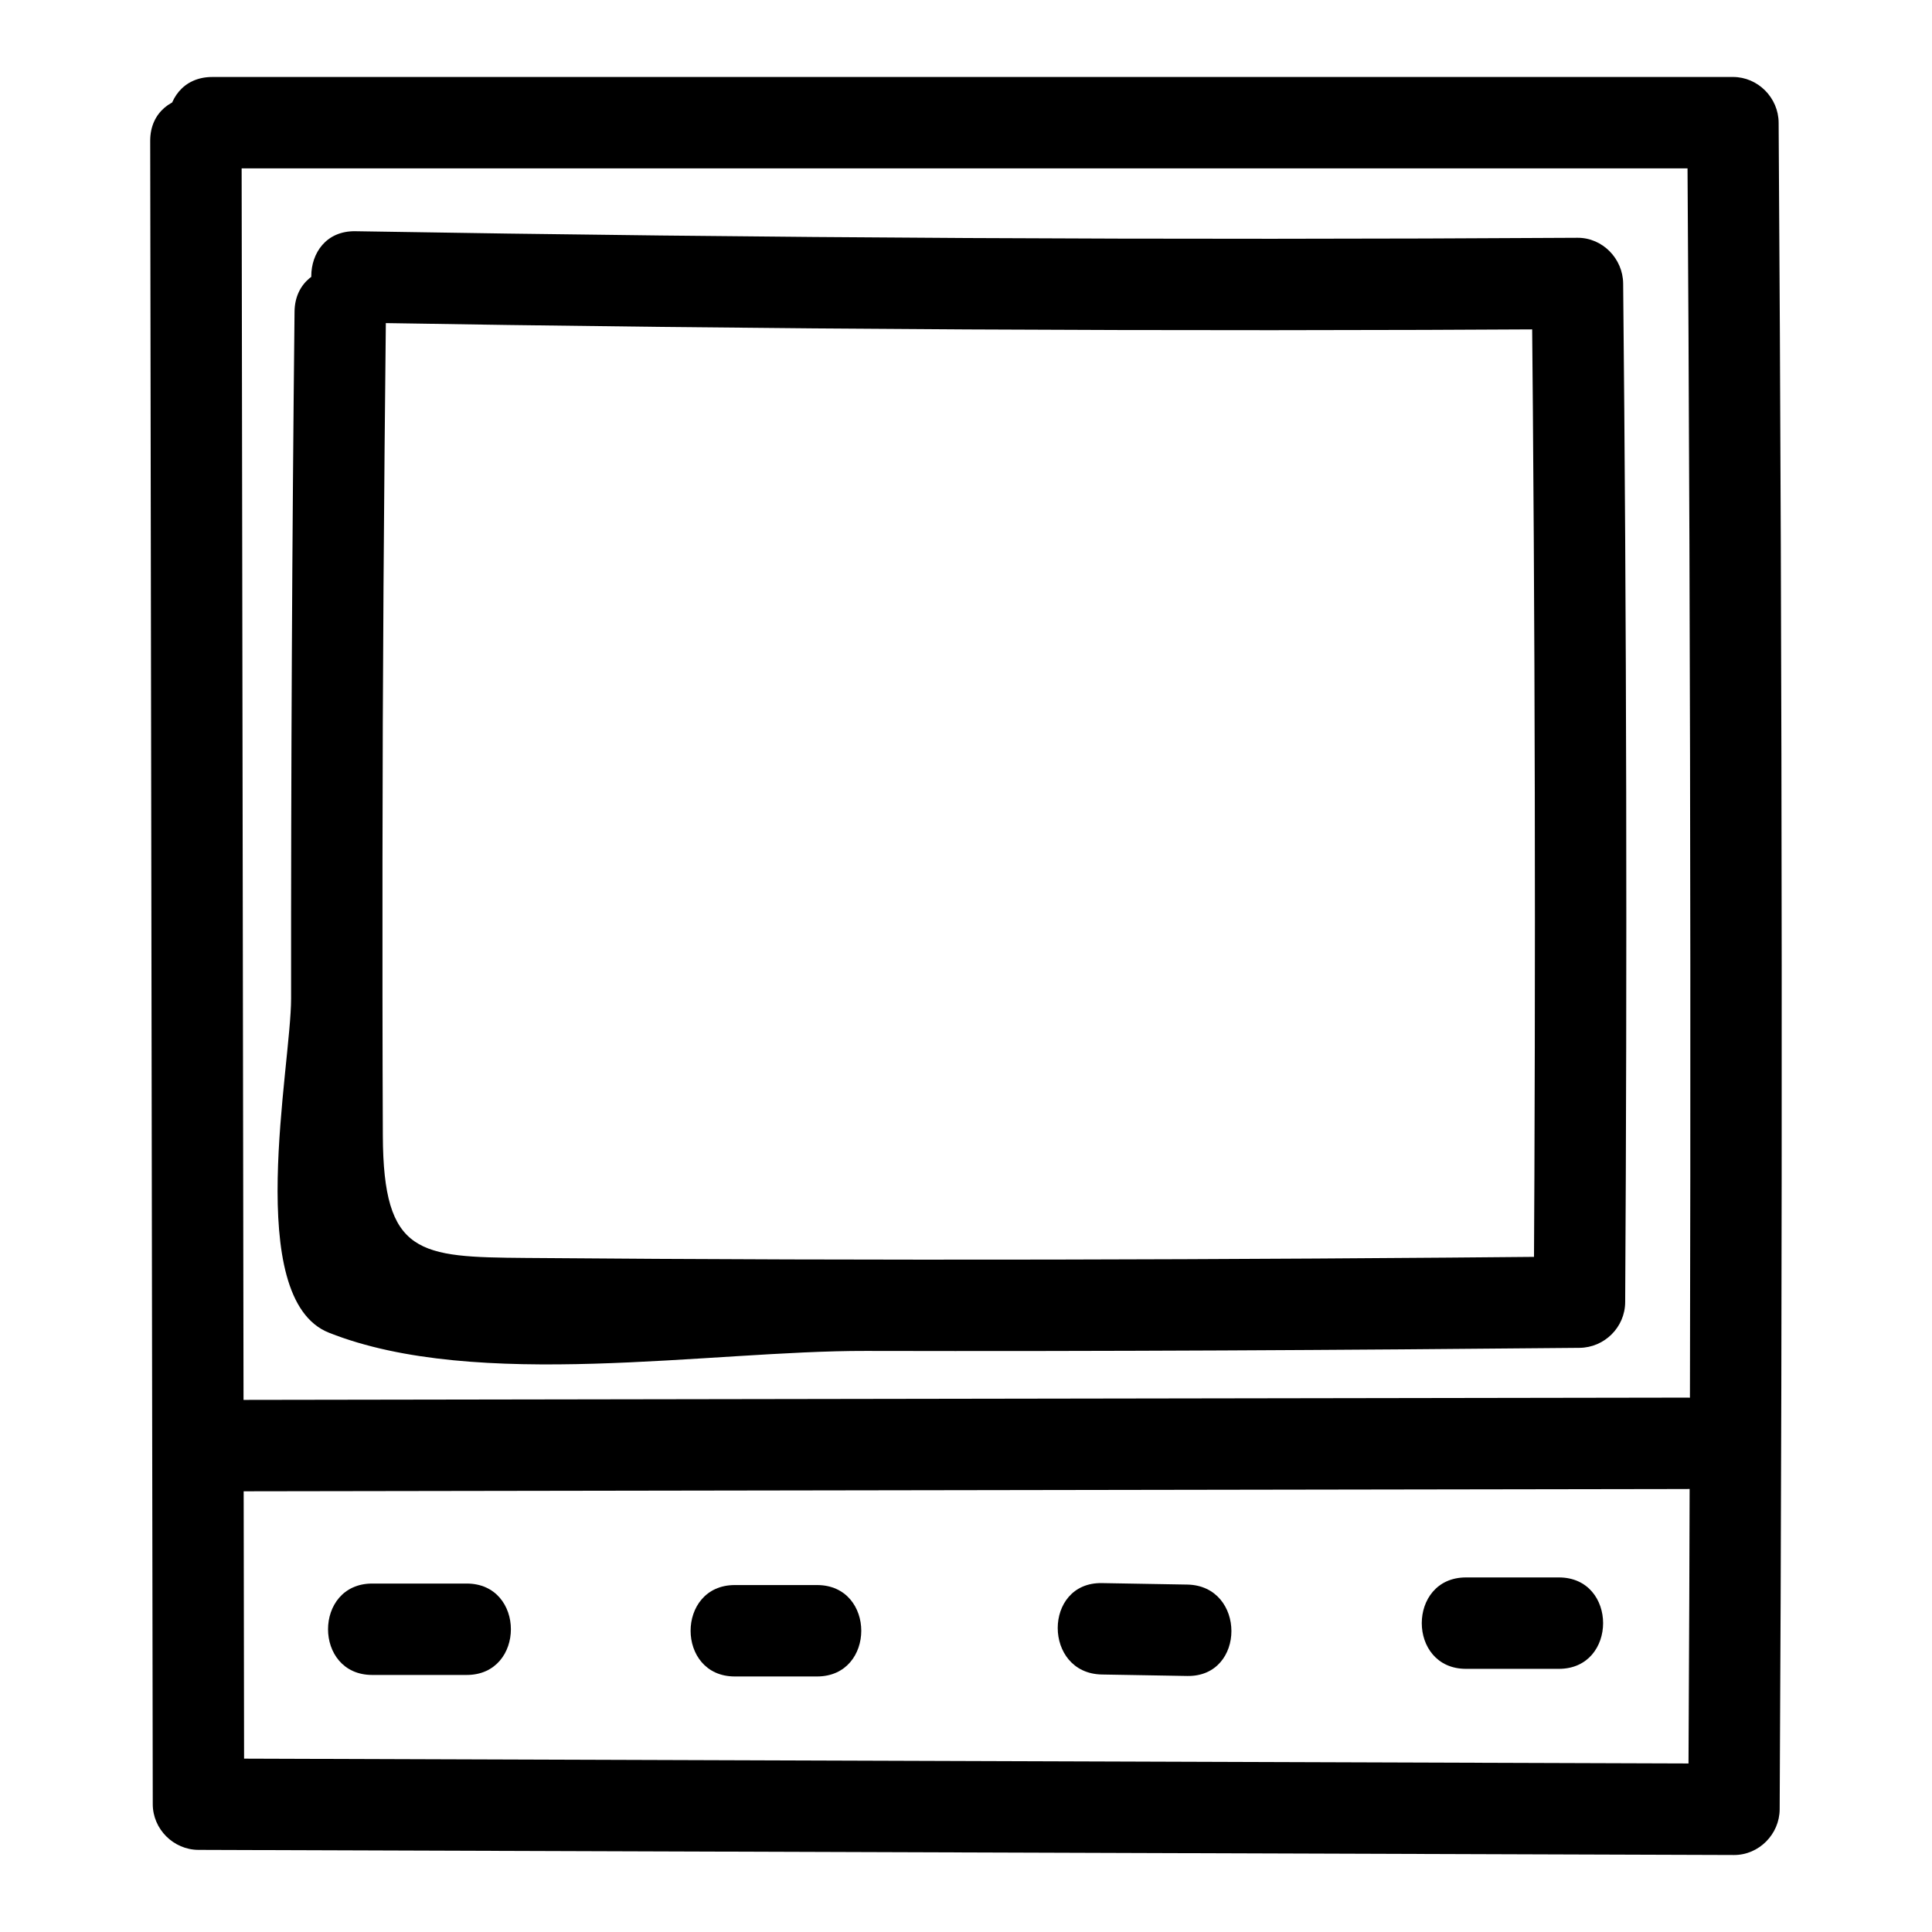
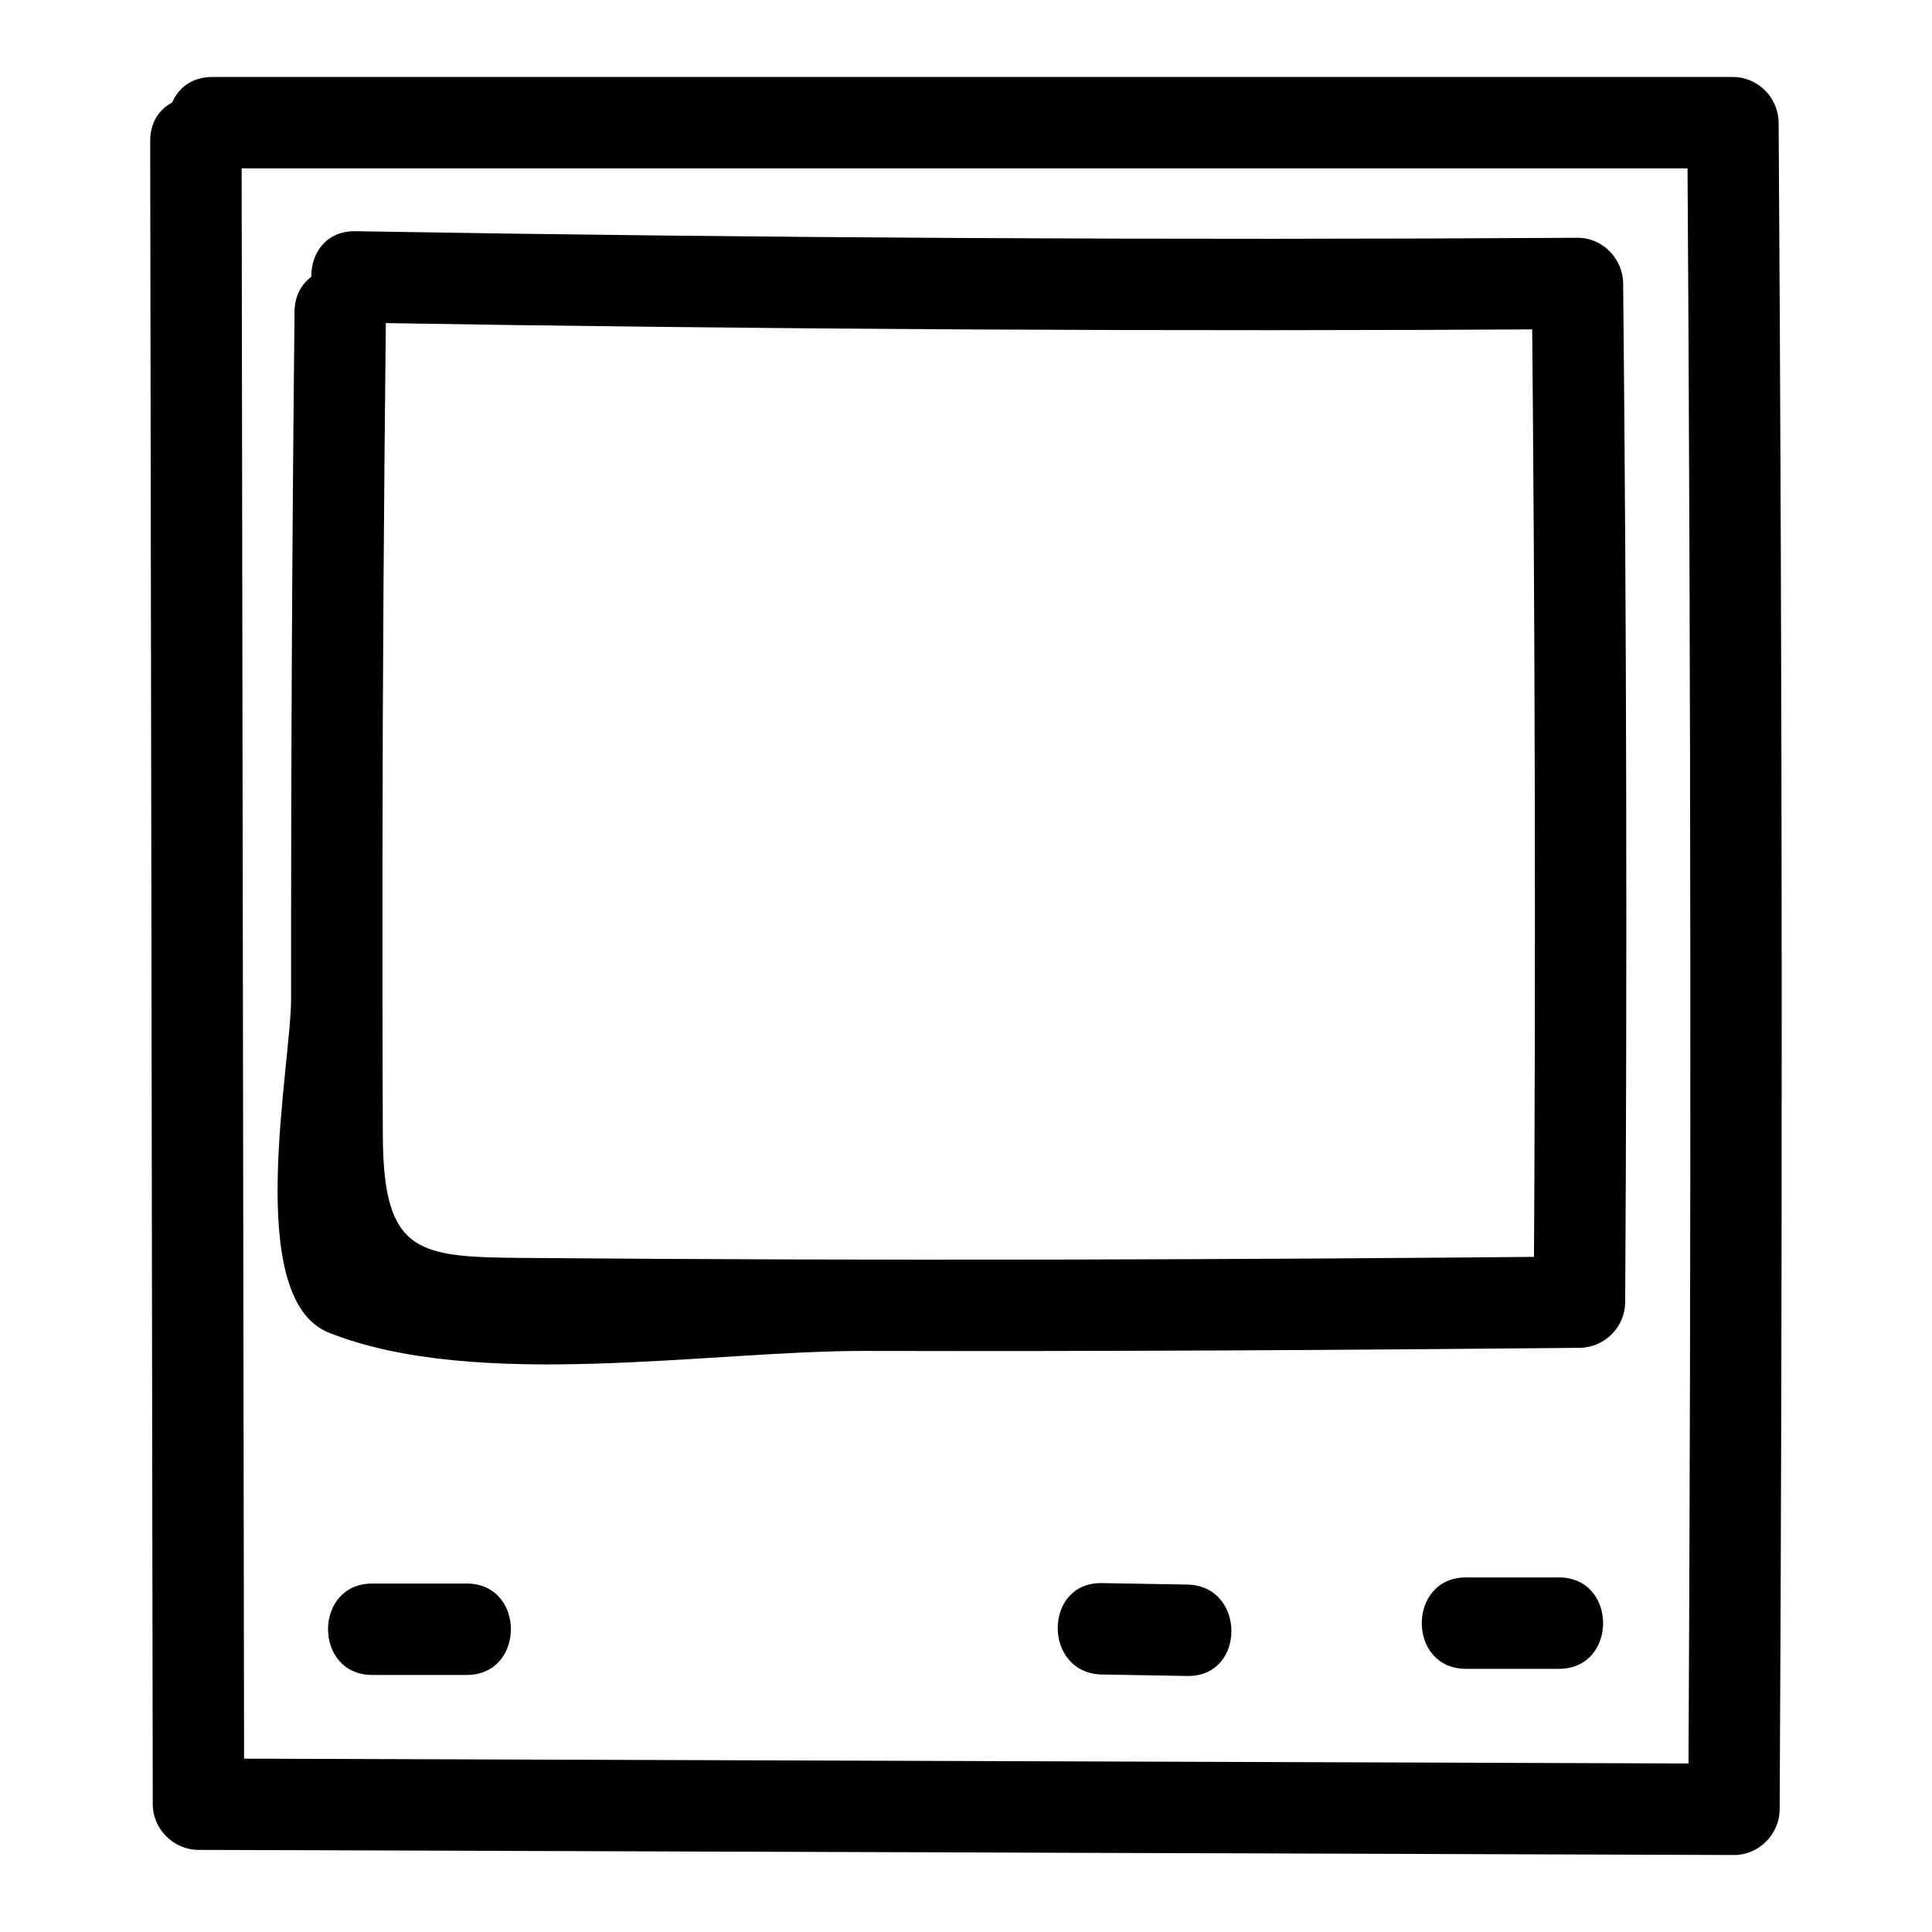
<svg xmlns="http://www.w3.org/2000/svg" fill="#000000" width="800px" height="800px" version="1.1" viewBox="144 144 512 512">
  <g>
    <path d="m238.21 229.5c107.94 1.824 215.88 2.402 323.83 1.734l-12.109-12.109c0.895 89.984 1.074 179.97 0.535 269.96 4.035-4.035 8.074-8.074 12.109-12.109-93.086 0.898-186.18 1.168-279.26 0.391-28.266-0.238-37.719-0.719-37.859-32.367-0.109-24.27-0.109-48.535-0.094-72.805 0.031-48.535 0.395-97.07 0.918-145.61 0.168-15.625-24.055-15.609-24.223 0-0.648 60.668-0.953 121.34-0.914 182.01 0.012 17.973-12.824 79.523 10.027 88.586 39.23 15.555 100.84 4.734 142.28 4.828 63.043 0.141 126.09-0.207 189.13-0.816 6.633-0.062 12.07-5.461 12.109-12.109 0.539-89.988 0.363-179.97-0.535-269.96-0.066-6.57-5.461-12.152-12.109-12.109-107.96 0.664-215.9 0.086-323.84-1.738-15.629-0.266-15.605 23.957 0 24.223z" />
    <path d="m200.26 188.62c134.33 0 268.66 0 402.99-0.004-4.035-4.035-8.074-8.074-12.109-12.109 0.992 148.99 1.086 297.99 0.273 446.98l12.109-12.109c-135.64-0.453-271.28-0.906-406.93-1.359 4.035 4.035 8.074 8.074 12.109 12.109-0.223-146.93-0.449-293.85-0.676-440.78-0.023-15.617-24.246-15.621-24.223 0 0.227 146.93 0.453 293.85 0.68 440.78 0.012 6.617 5.5 12.09 12.109 12.109 135.64 0.453 271.28 0.906 406.93 1.359 6.629 0.023 12.074-5.527 12.109-12.109 0.812-148.99 0.719-297.99-0.273-446.98-0.043-6.602-5.477-12.109-12.109-12.109-134.33 0-268.66 0-402.99 0.004-15.621 0-15.621 24.219 0 24.219z" />
-     <path d="m200.26 539.22c130.26-0.203 260.52-0.41 390.78-0.613 15.617-0.023 15.621-24.246 0-24.223-130.26 0.203-260.52 0.41-390.78 0.613-15.617 0.023-15.621 24.246 0 24.223z" />
    <path d="m532.5 586.26h24.625c15.621 0 15.621-24.223 0-24.223h-24.625c-15.621 0.004-15.621 24.223 0 24.223z" />
    <path d="m436.02 587.76c7.535 0.129 15.07 0.258 22.605 0.391 15.629 0.27 15.602-23.953 0-24.223-7.535-0.129-15.07-0.258-22.605-0.391-15.629-0.27-15.602 23.953 0 24.223z" />
-     <path d="m338.73 588.28h21.801c15.621 0 15.621-24.223 0-24.223h-21.801c-15.617 0-15.617 24.223 0 24.223z" />
    <path d="m242.65 587.88h25.027c15.621 0 15.621-24.223 0-24.223h-25.027c-15.621 0-15.621 24.223 0 24.223z" />
  </g>
</svg>